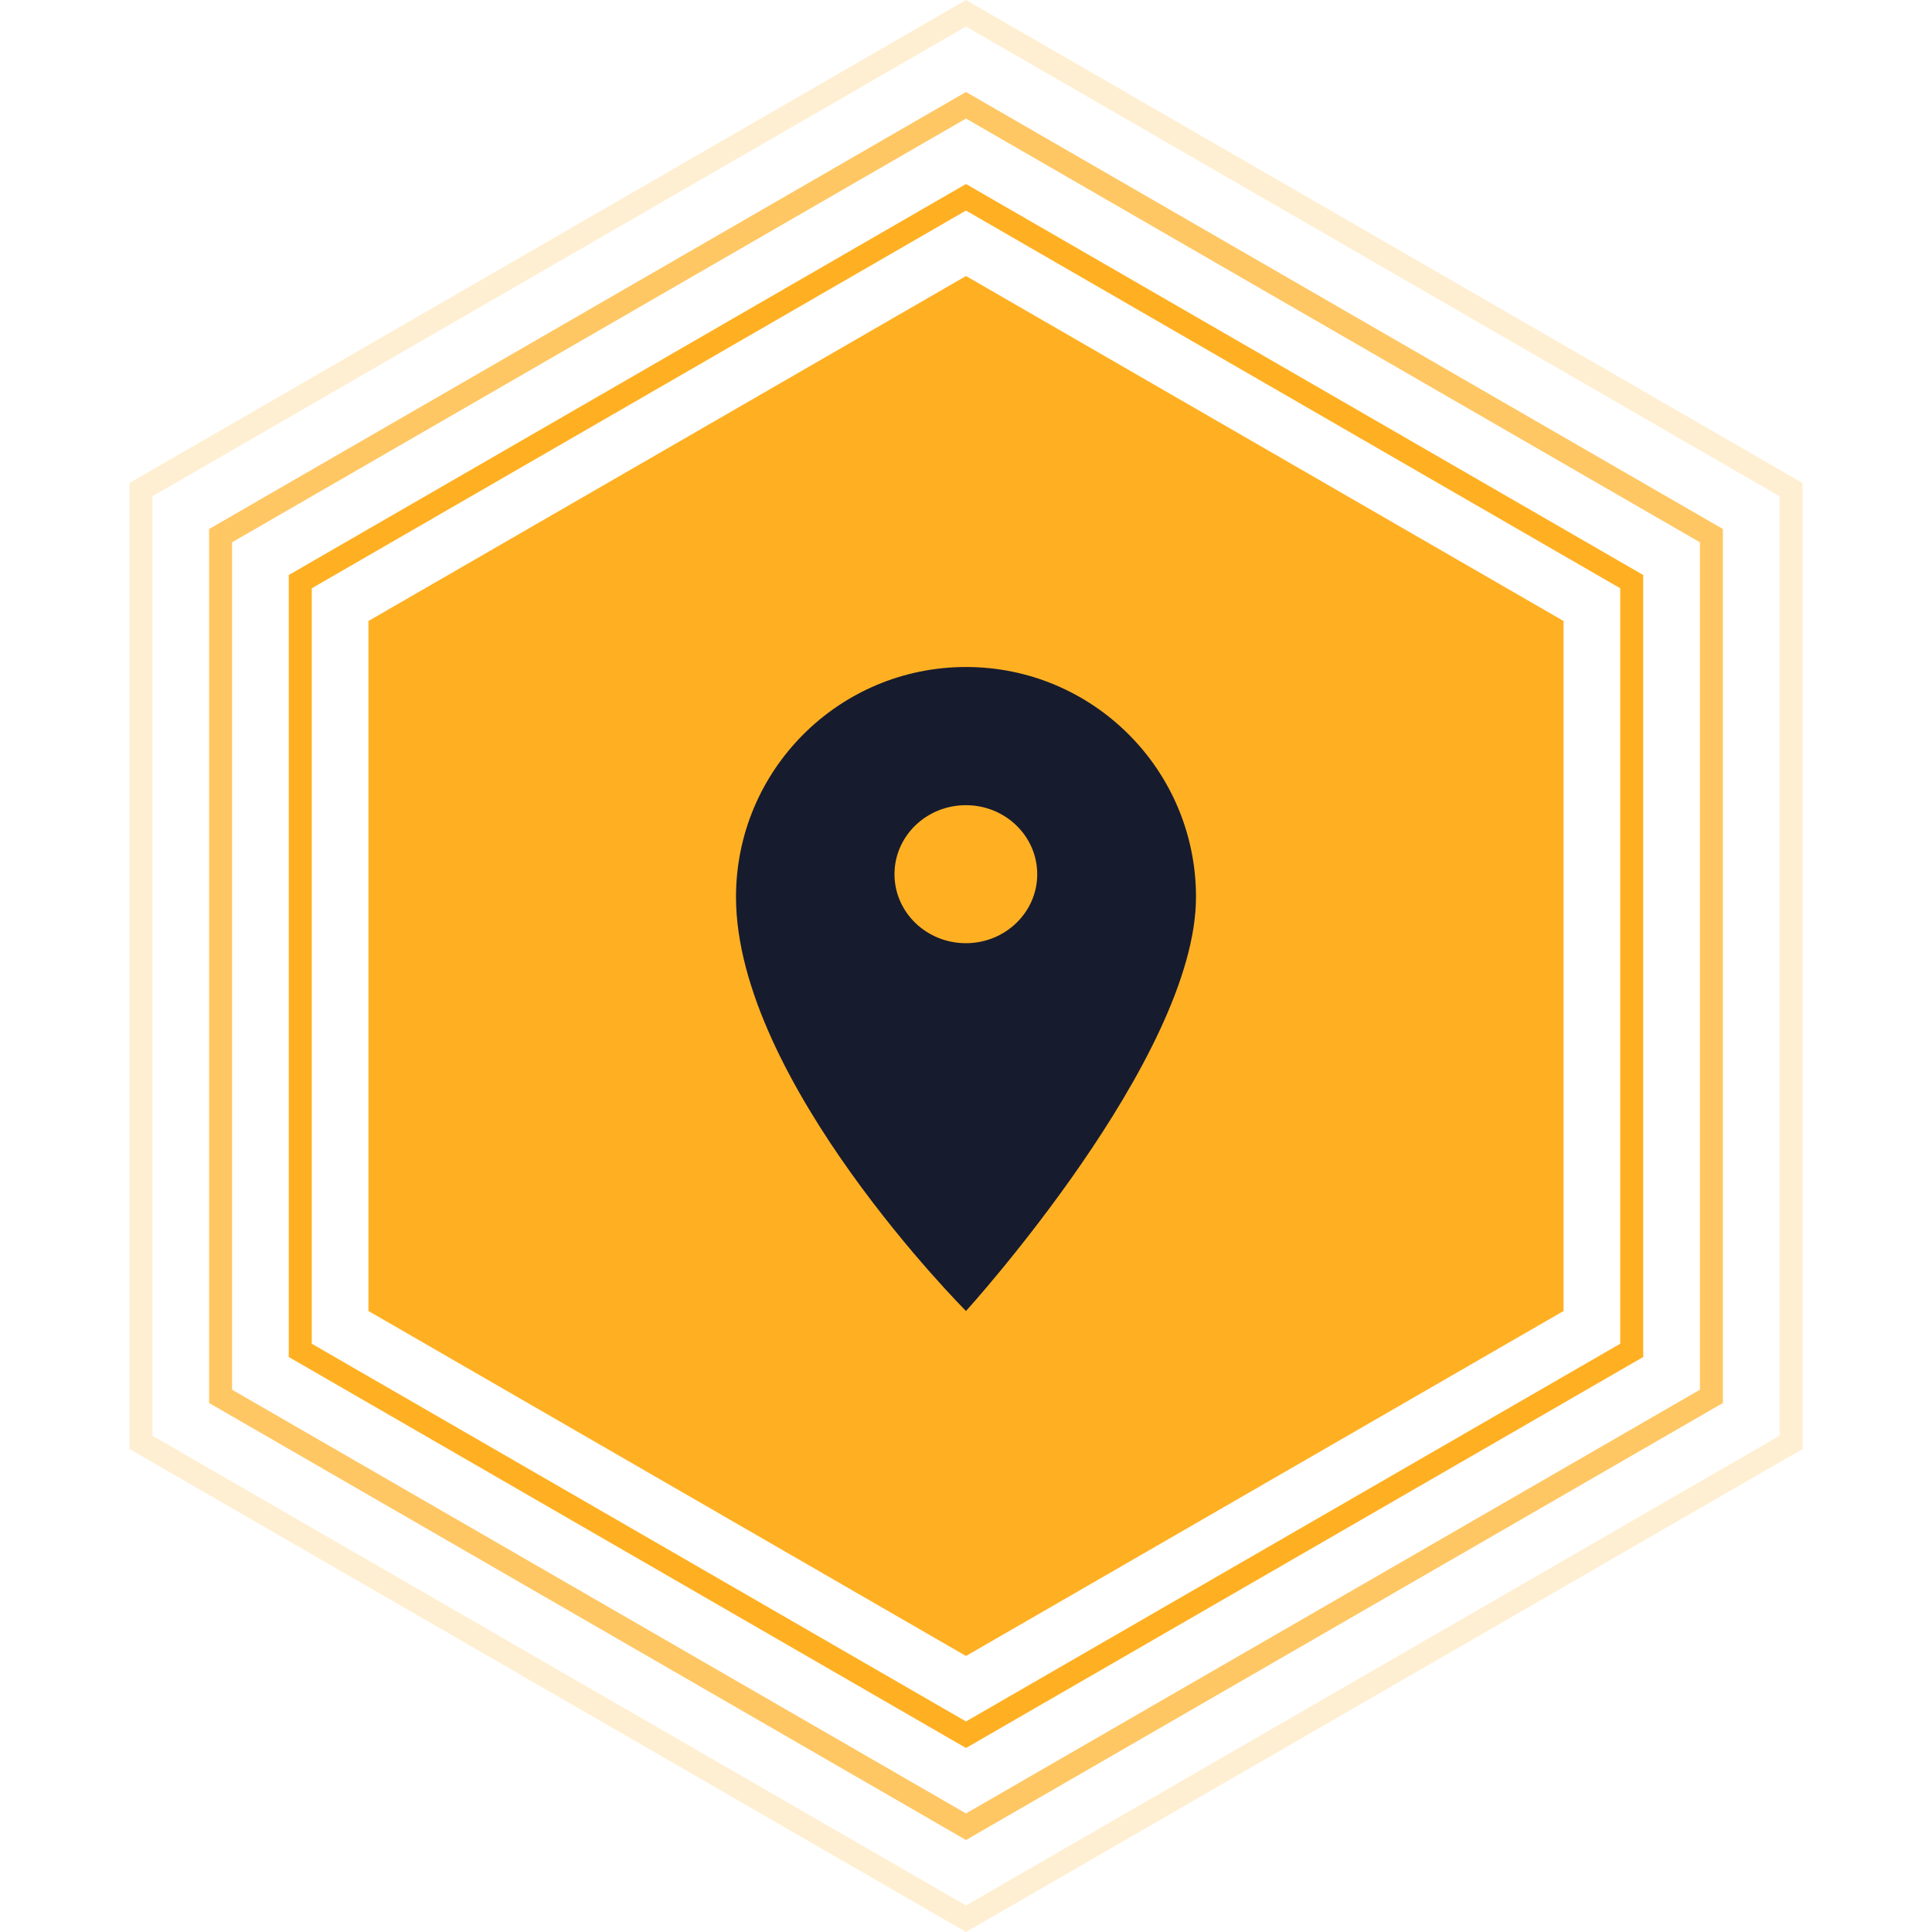
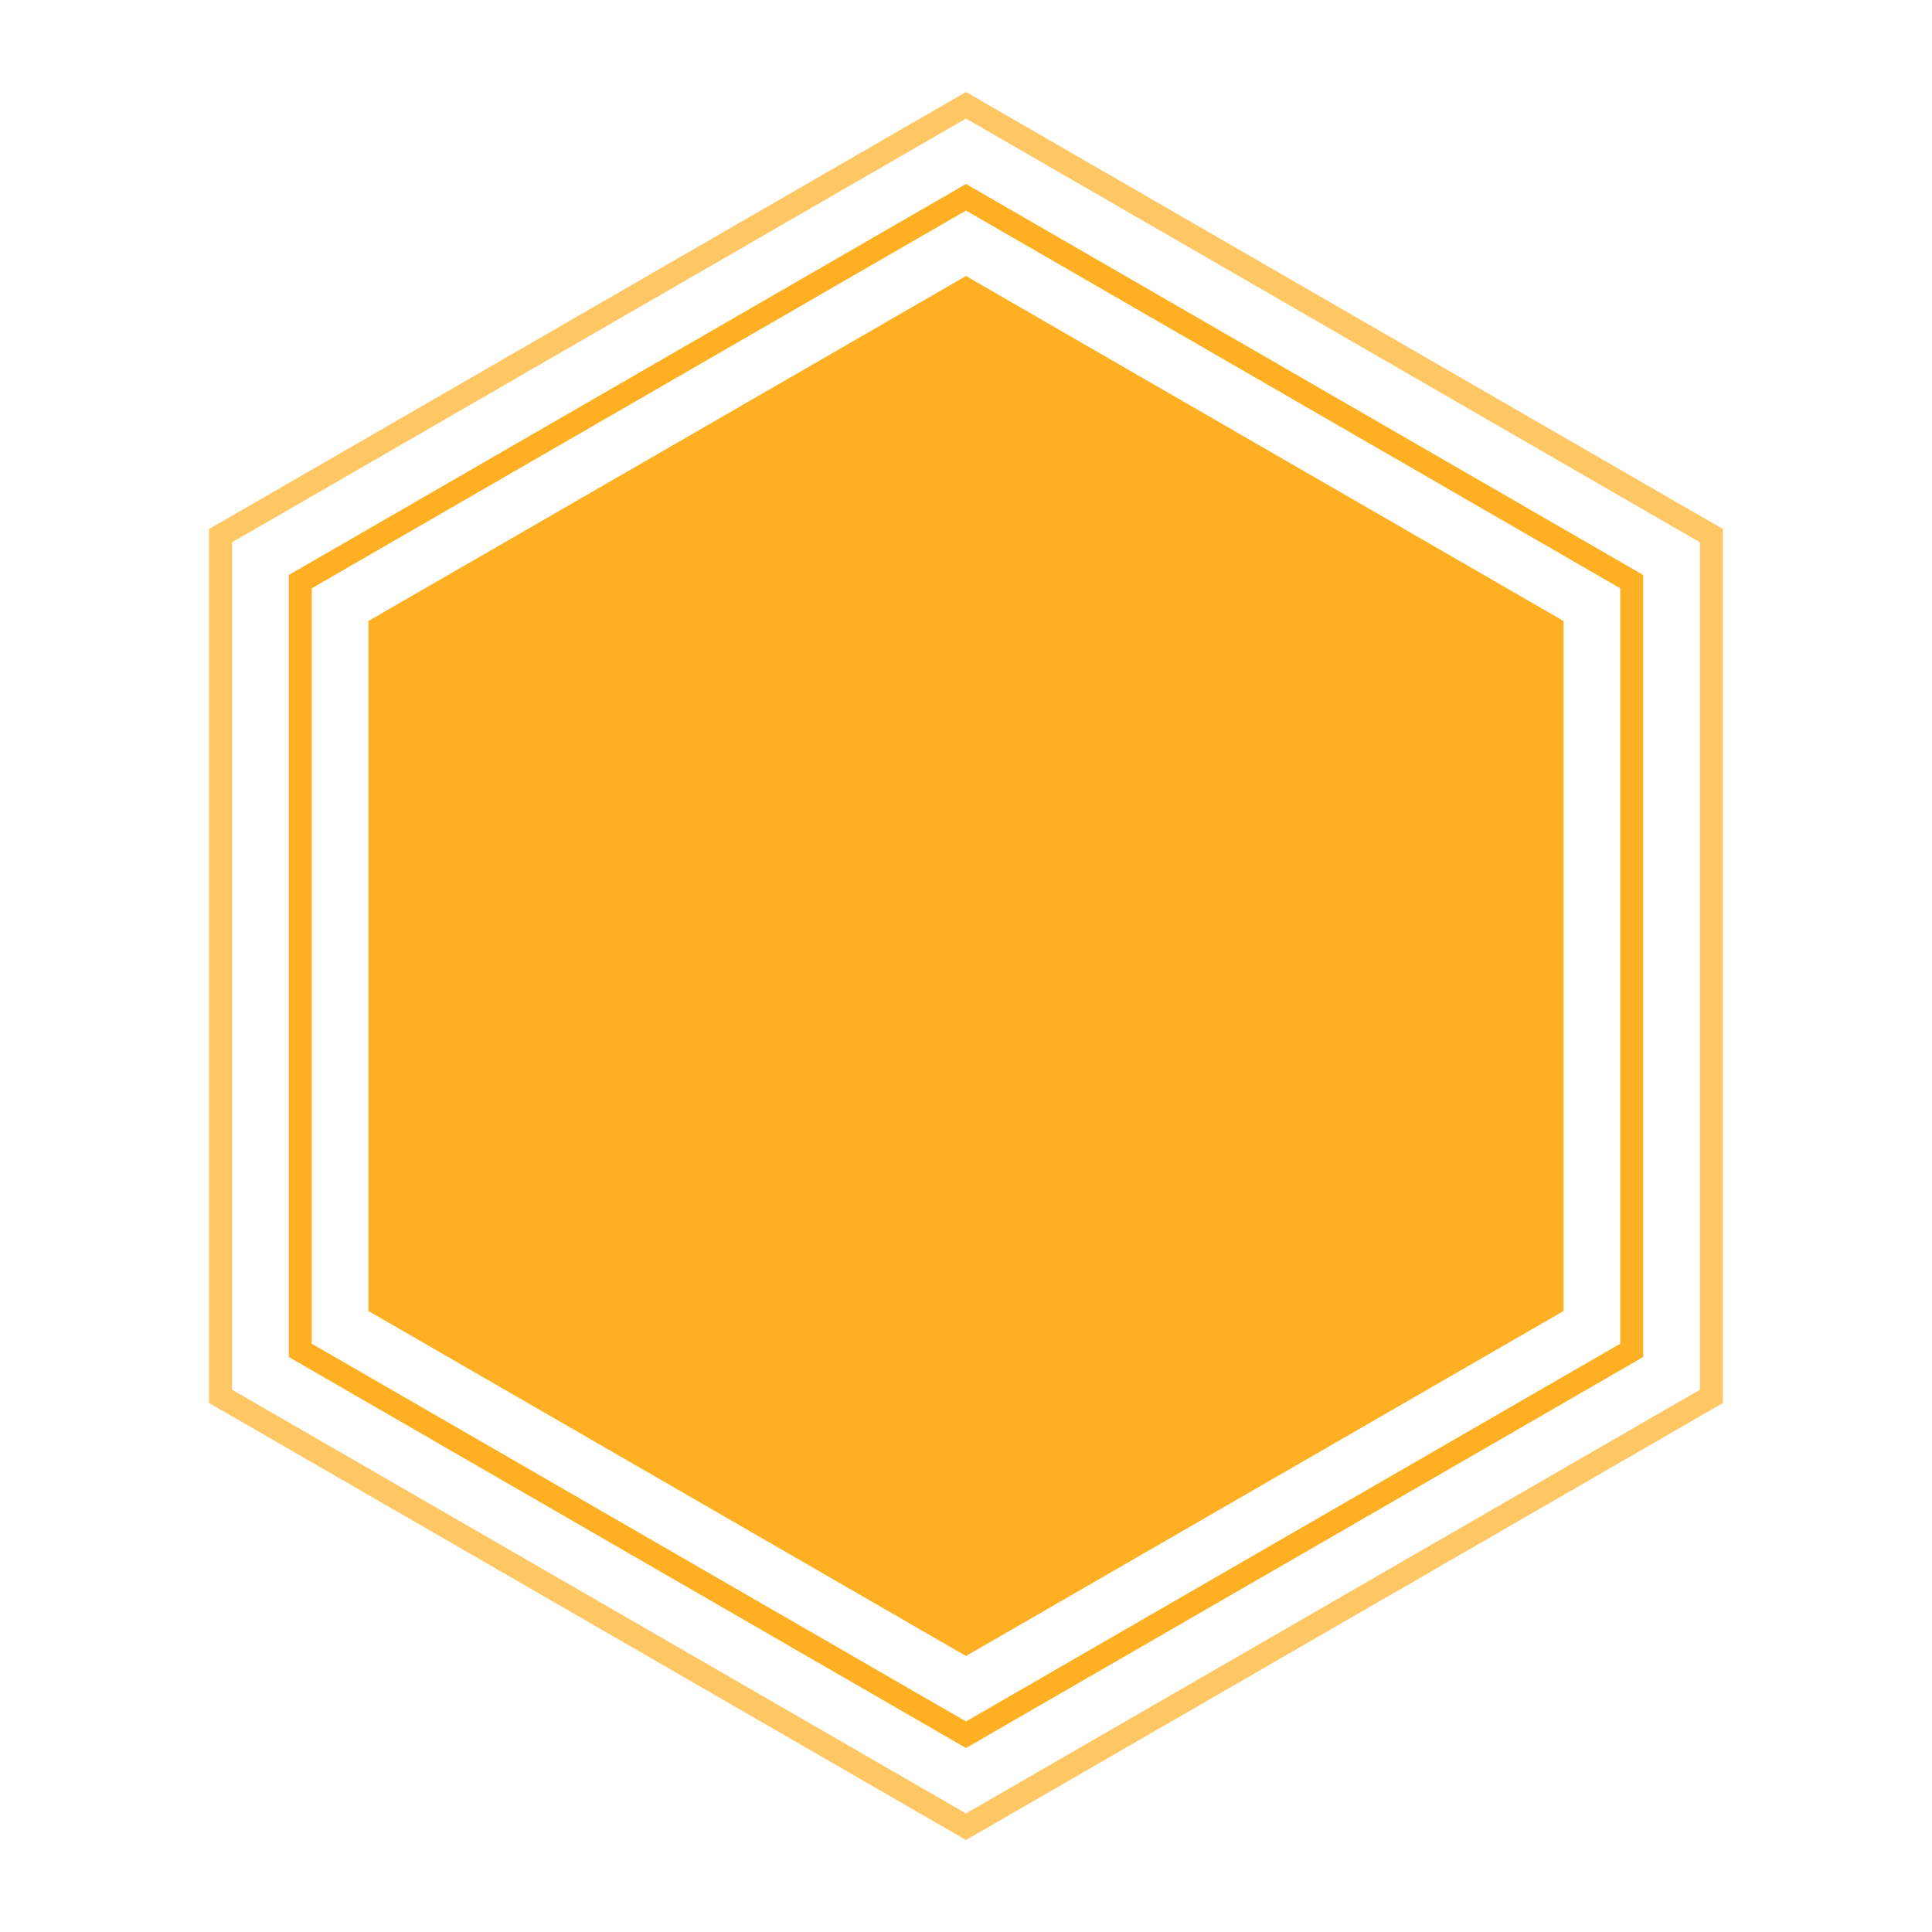
<svg xmlns="http://www.w3.org/2000/svg" width="84" height="84" viewBox="0 0 84 84" fill="none">
  <path d="M42 12L67.981 27V57L42 72L16.019 57V27L42 12Z" fill="#FFB022" />
  <path d="M13.055 25.289L42 8.577L70.945 25.289V58.711L42 75.423L13.055 58.711V25.289Z" stroke="#FFB022" />
  <path opacity="0.7" d="M9.591 23.289L42 4.577L74.409 23.289V60.711L42 79.423L9.591 60.711V23.289Z" stroke="#FFB022" />
-   <path opacity="0.2" d="M6.127 21.289L42 0.577L77.873 21.289V62.711L42 83.423L6.127 62.711V21.289Z" stroke="#FFB022" />
-   <path fill-rule="evenodd" clip-rule="evenodd" d="M42 57C42 57 52 46 52 39C52 33.477 47.523 29 42 29C36.477 29 32 33.477 32 39C32 47 42 57 42 57ZM41.994 41.008C43.708 41.008 45.097 39.665 45.097 38.008C45.097 36.351 43.708 35.008 41.994 35.008C40.28 35.008 38.891 36.351 38.891 38.008C38.891 39.665 40.28 41.008 41.994 41.008Z" fill="#171B2E" />
</svg>